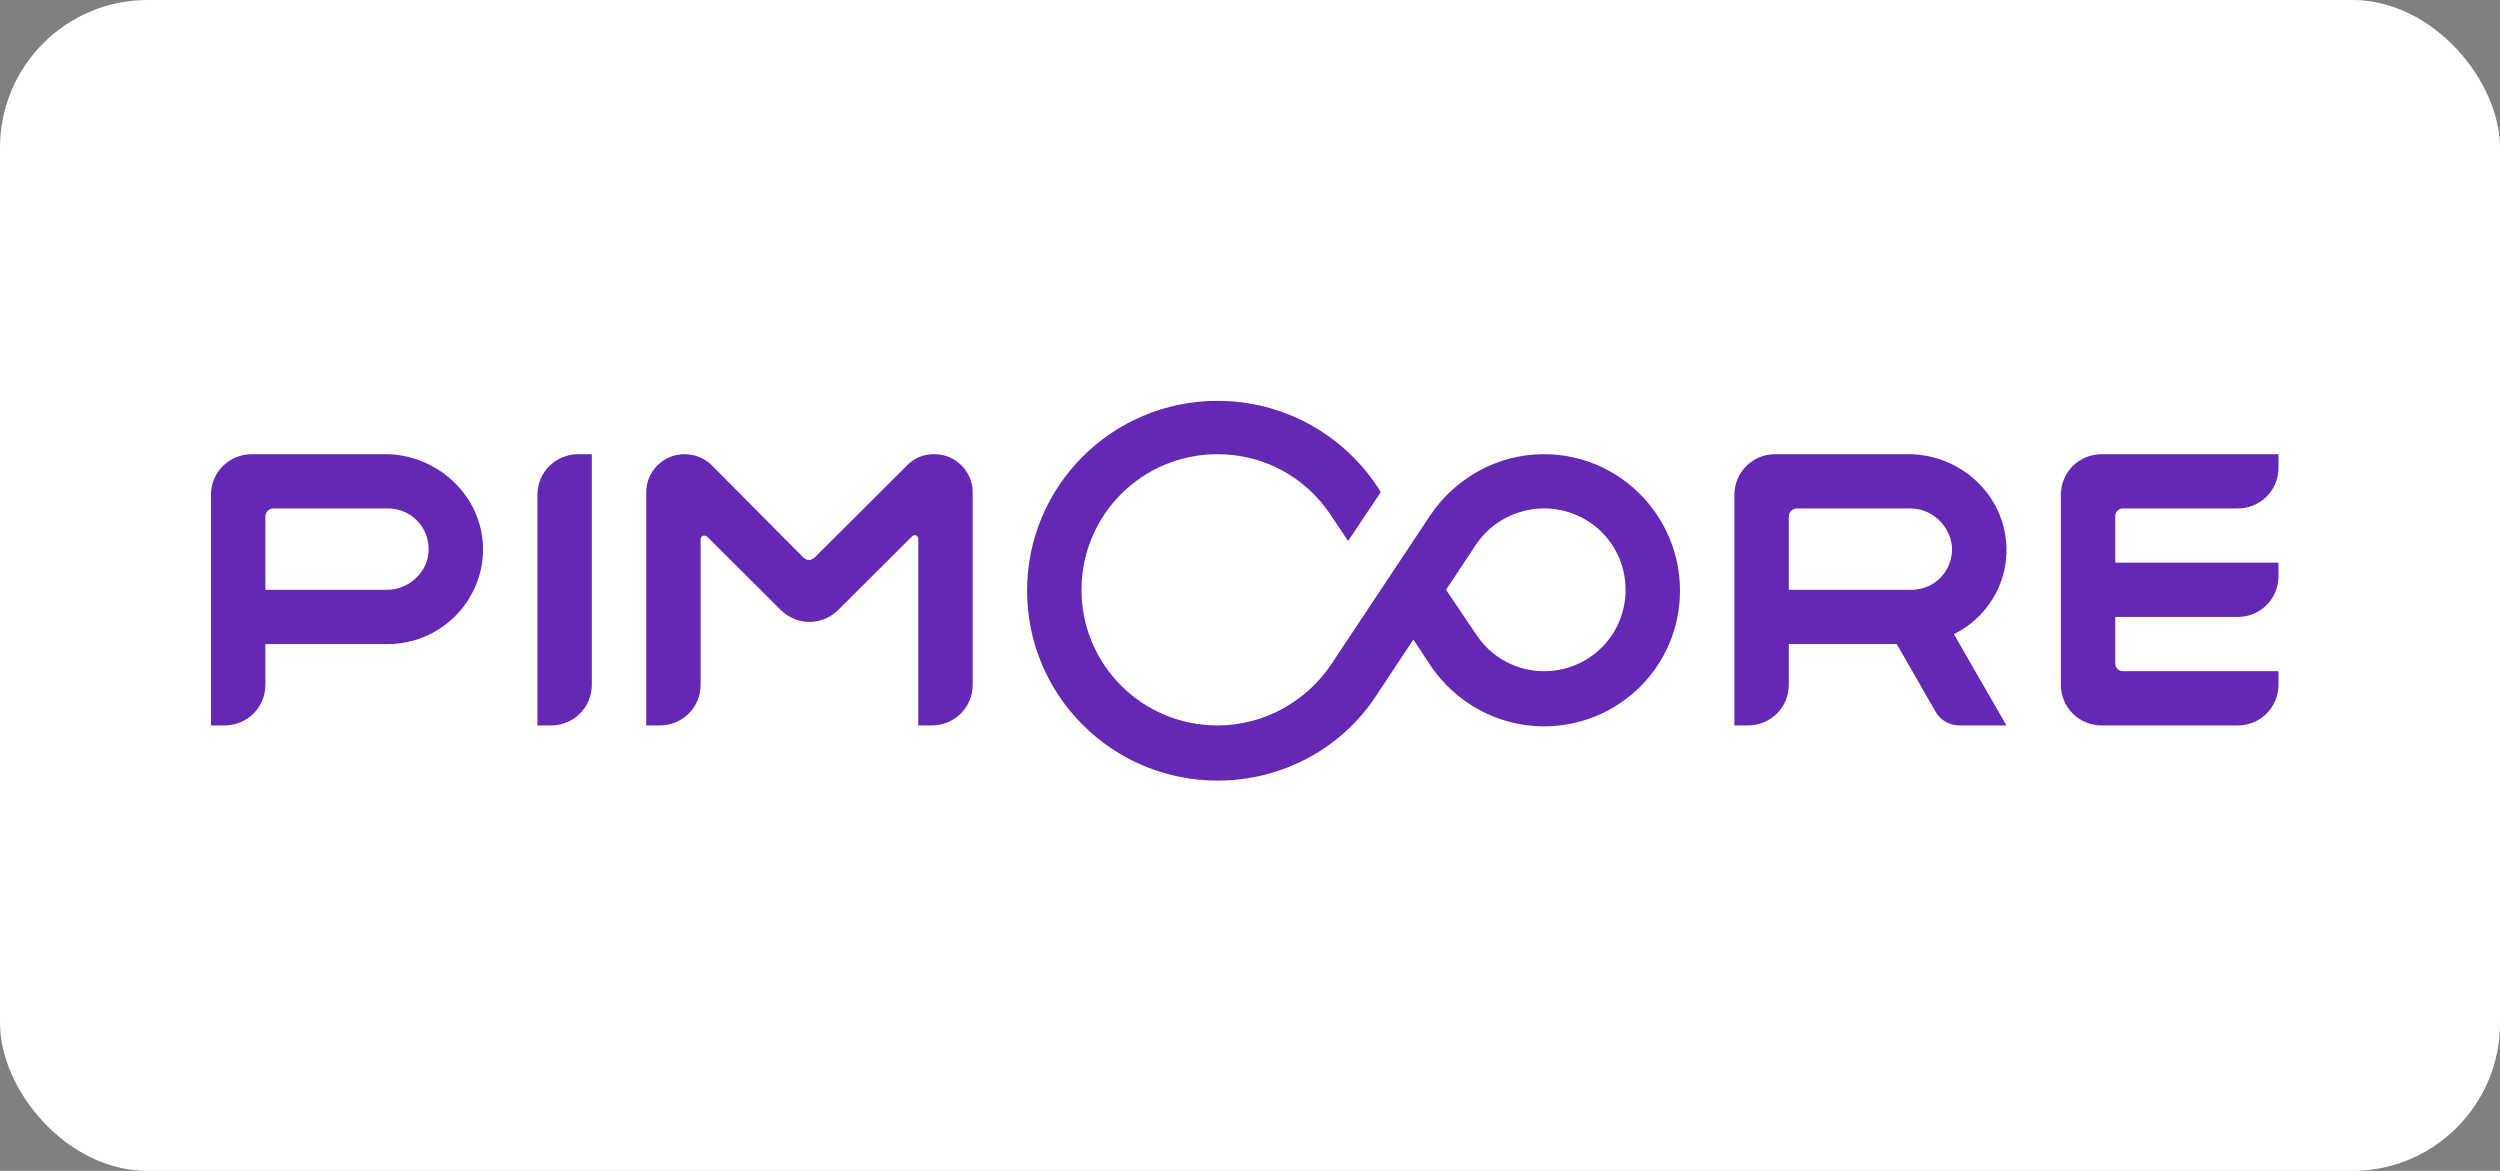
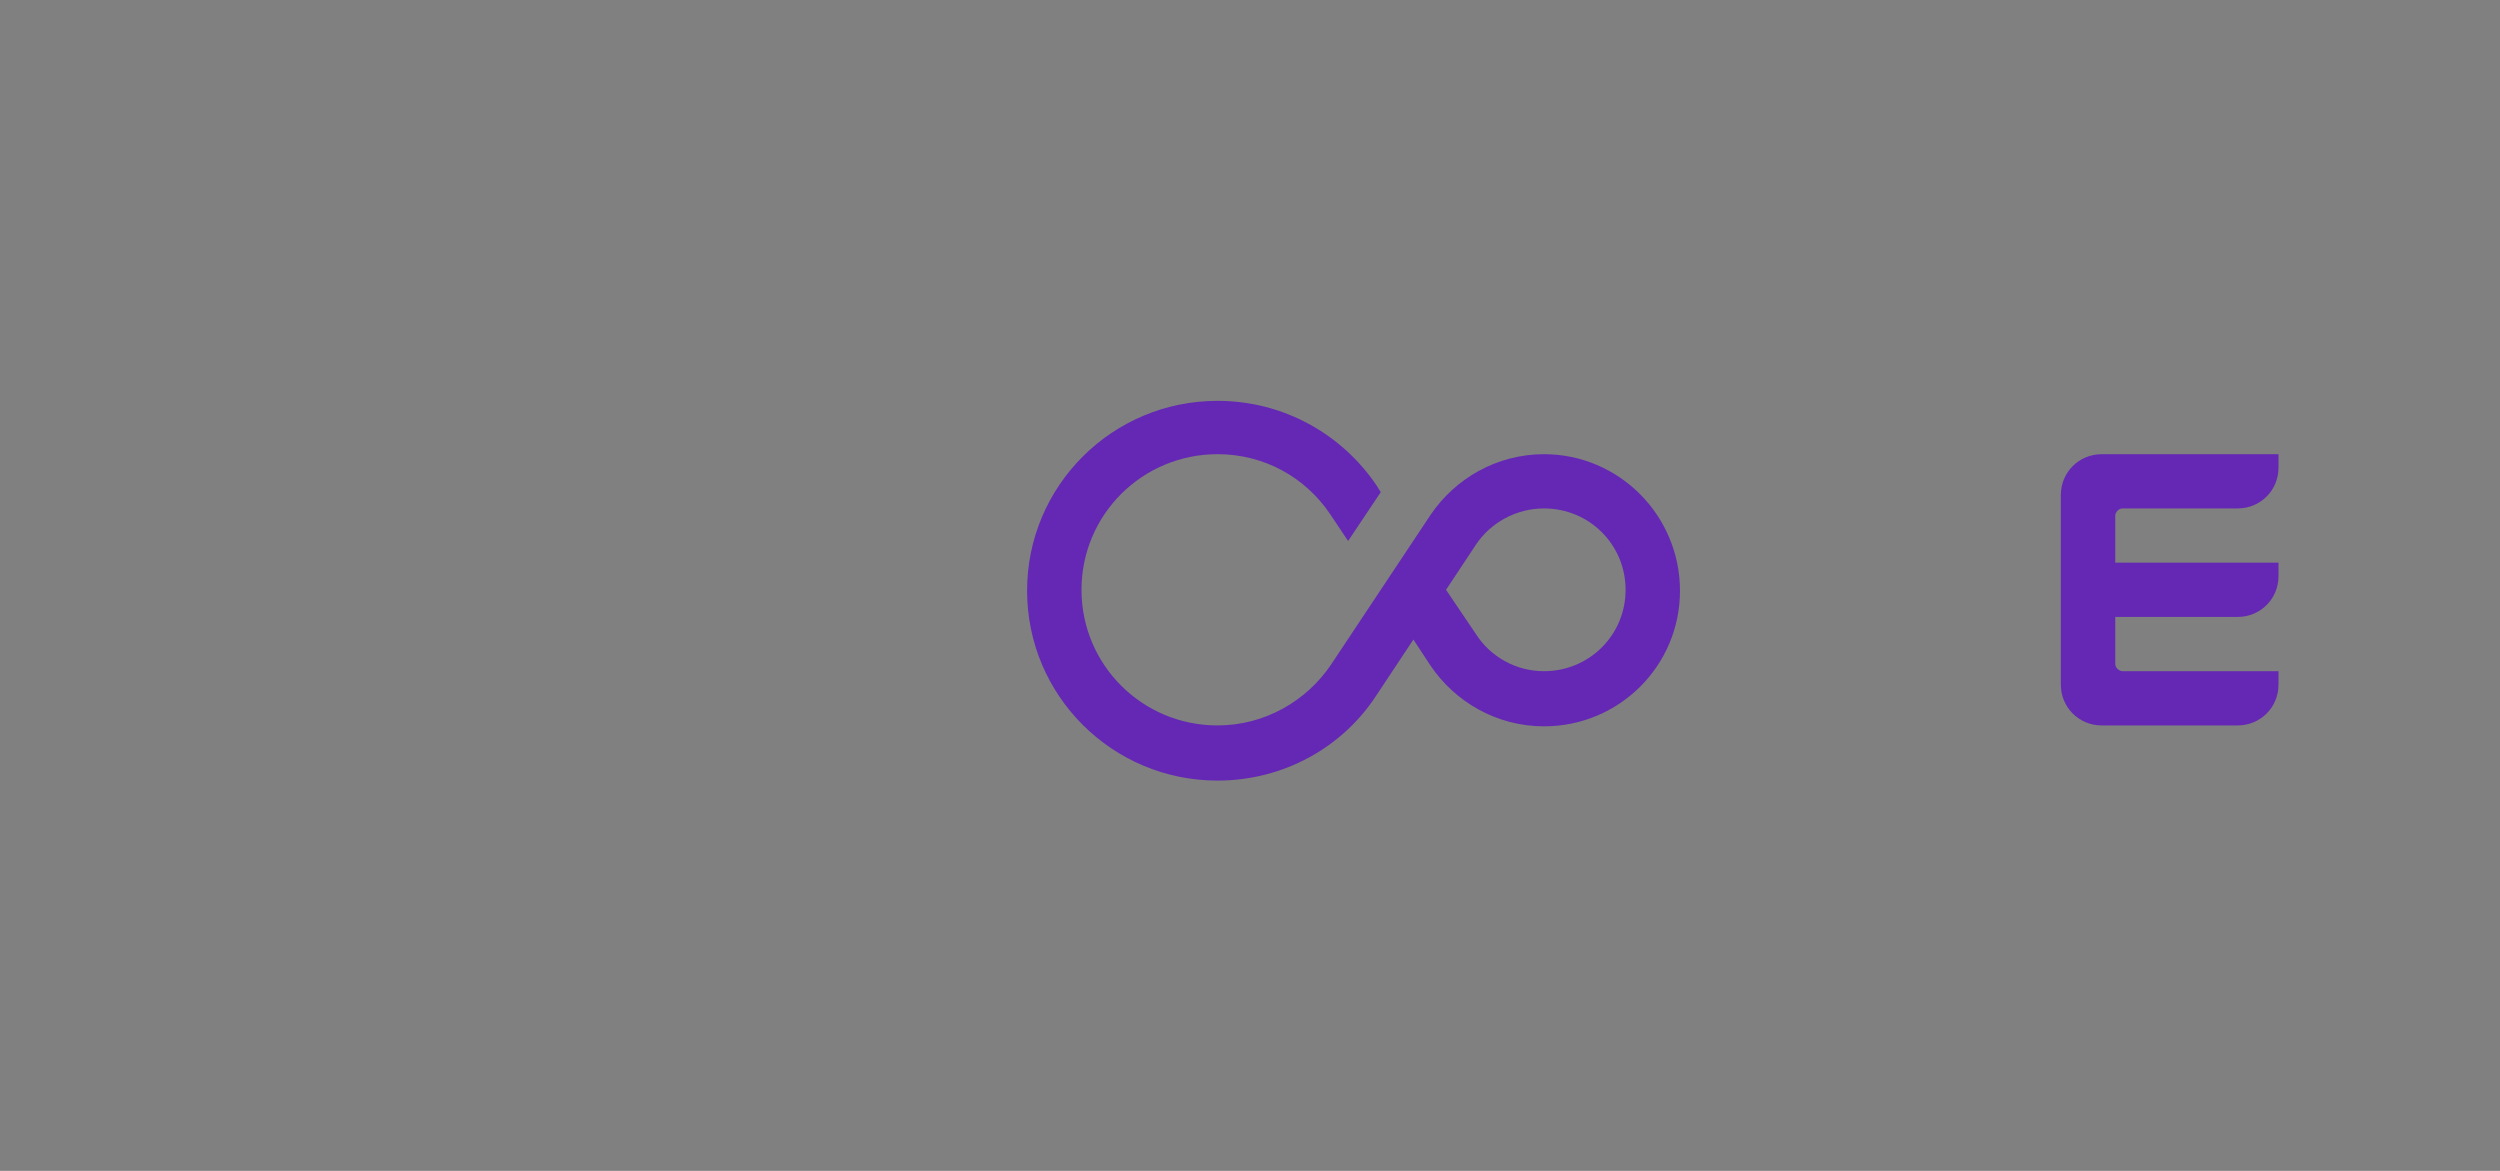
<svg xmlns="http://www.w3.org/2000/svg" width="237px" height="111px" viewBox="0 0 237 111" version="1.1">
  <rect x="0" y="0" width="237" height="111" fill="#808080" stroke="none" />
  <title>Group 6</title>
  <g id="Page-1" stroke="none" stroke-width="1" fill="none" fill-rule="evenodd">
    <g id="PIM_With-Pimcore" transform="translate(-214, -9563)">
      <g id="Group-5" transform="translate(0, 9431)">
        <g id="Group-28" transform="translate(160, 74)">
          <g id="Group-6" transform="translate(54, 58)">
-             <rect id="Rectangle" fill="#FFFFFF" x="0" y="0" width="237" height="111" rx="14" />
            <g id="Pimcore" transform="translate(20, 38)" fill="#6428B4" fill-rule="nonzero">
              <g id="LOGO_8_" transform="translate(0, 5.057)">
                <path d="M196,1.286 L196,0 L179.237,0 C177.088,0 175.368,1.714 175.368,3.857 L175.368,21.857 C175.368,24 177.088,25.714 179.237,25.714 L192.132,25.714 C194.281,25.714 196,24 196,21.857 L196,20.571 L181.214,20.571 C180.87,20.571 180.526,20.229 180.526,19.886 L180.526,15.429 L192.132,15.429 C194.281,15.429 196,13.714 196,11.571 L196,10.286 L180.526,10.286 L180.526,5.829 C180.526,5.486 180.87,5.143 181.214,5.143 L192.132,5.143 C194.281,5.143 196,3.429 196,1.286 Z" id="Path" />
-                 <path d="M170.211,8.914 C170.125,3.943 165.912,0 160.926,0 L148.289,0 C146.14,0 144.421,1.714 144.421,3.857 L144.421,25.714 L145.711,25.714 C147.86,25.714 149.579,24 149.579,21.857 L149.579,18 L159.809,18 L163.505,24.429 C163.935,25.2 164.795,25.714 165.74,25.714 L170.211,25.714 L165.225,17.057 C168.233,15.6 170.296,12.429 170.211,8.914 Z M150.353,5.143 L161.098,5.143 C163.161,5.143 164.881,6.771 165.053,8.829 C165.139,11.057 163.419,12.857 161.184,12.857 L149.579,12.857 L149.579,5.914 C149.579,5.486 149.923,5.143 150.353,5.143 Z" id="Shape" />
-                 <path d="M66.021,1.029 L57.253,9.771 C56.909,10.114 56.479,10.114 56.135,9.771 L47.453,1.029 C46.765,0.343 45.819,0 44.874,0 L44.874,0 C42.896,0 41.263,1.629 41.263,3.6 L41.263,25.714 L42.553,25.714 C44.702,25.714 46.421,24 46.421,21.857 L46.421,8.057 C46.421,7.714 46.765,7.629 47.023,7.8 L53.986,14.743 C55.533,16.286 57.94,16.286 59.488,14.743 L66.451,7.8 C66.709,7.543 67.053,7.714 67.053,8.057 L67.053,25.714 L68.342,25.714 C70.491,25.714 72.211,24 72.211,21.857 L72.211,3.6 C72.211,1.629 70.577,0 68.6,0 L68.514,0 C67.568,0 66.709,0.343 66.021,1.029 Z" id="Path" />
-                 <path d="M32.237,25.714 L30.947,25.714 L30.947,3.857 C30.947,1.714 32.667,0 34.816,0 L36.105,0 L36.105,21.857 C36.105,24 34.386,25.714 32.237,25.714 Z" id="Path" />
-                 <path d="M16.505,0 L3.868,0 C1.719,0 0,1.714 0,3.857 L0,25.714 L1.289,25.714 C3.439,25.714 5.158,24 5.158,21.857 L5.158,18 L16.763,18 C21.663,18 25.704,14.057 25.789,9.171 C25.875,4.114 21.577,0 16.505,0 Z M16.677,12.857 L5.158,12.857 L5.158,5.914 C5.158,5.486 5.502,5.143 5.932,5.143 L16.763,5.143 C18.998,5.143 20.718,6.943 20.632,9.171 C20.546,11.229 18.74,12.857 16.677,12.857 Z" id="Shape" />
              </g>
              <path d="M126.368,5.057 C121.898,5.057 117.944,7.371 115.623,10.8 L106.167,25.029 C103.846,28.457 99.891,30.771 95.421,30.771 C88.286,30.771 82.526,25.029 82.526,17.914 C82.526,10.8 88.286,5.057 95.421,5.057 C99.891,5.057 103.76,7.286 106.081,10.714 L107.8,13.286 L110.895,8.657 L110.465,7.971 C107.198,3.171 101.696,0 95.421,0 C85.449,0 77.368,8.057 77.368,18 C77.368,27.943 85.449,36 95.421,36 C101.696,36 107.284,32.829 110.465,27.943 L113.989,22.629 L115.623,25.114 C117.944,28.543 121.898,30.857 126.368,30.857 C133.504,30.857 139.263,25.114 139.263,18 C139.263,10.886 133.504,5.057 126.368,5.057 Z M126.368,25.629 C123.704,25.629 121.296,24.257 119.921,22.114 L117.084,17.914 L119.921,13.629 C121.296,11.571 123.704,10.2 126.368,10.2 C130.667,10.2 134.105,13.629 134.105,17.914 C134.105,22.2 130.667,25.629 126.368,25.629 Z" id="Shape" />
            </g>
          </g>
        </g>
      </g>
    </g>
  </g>
</svg>